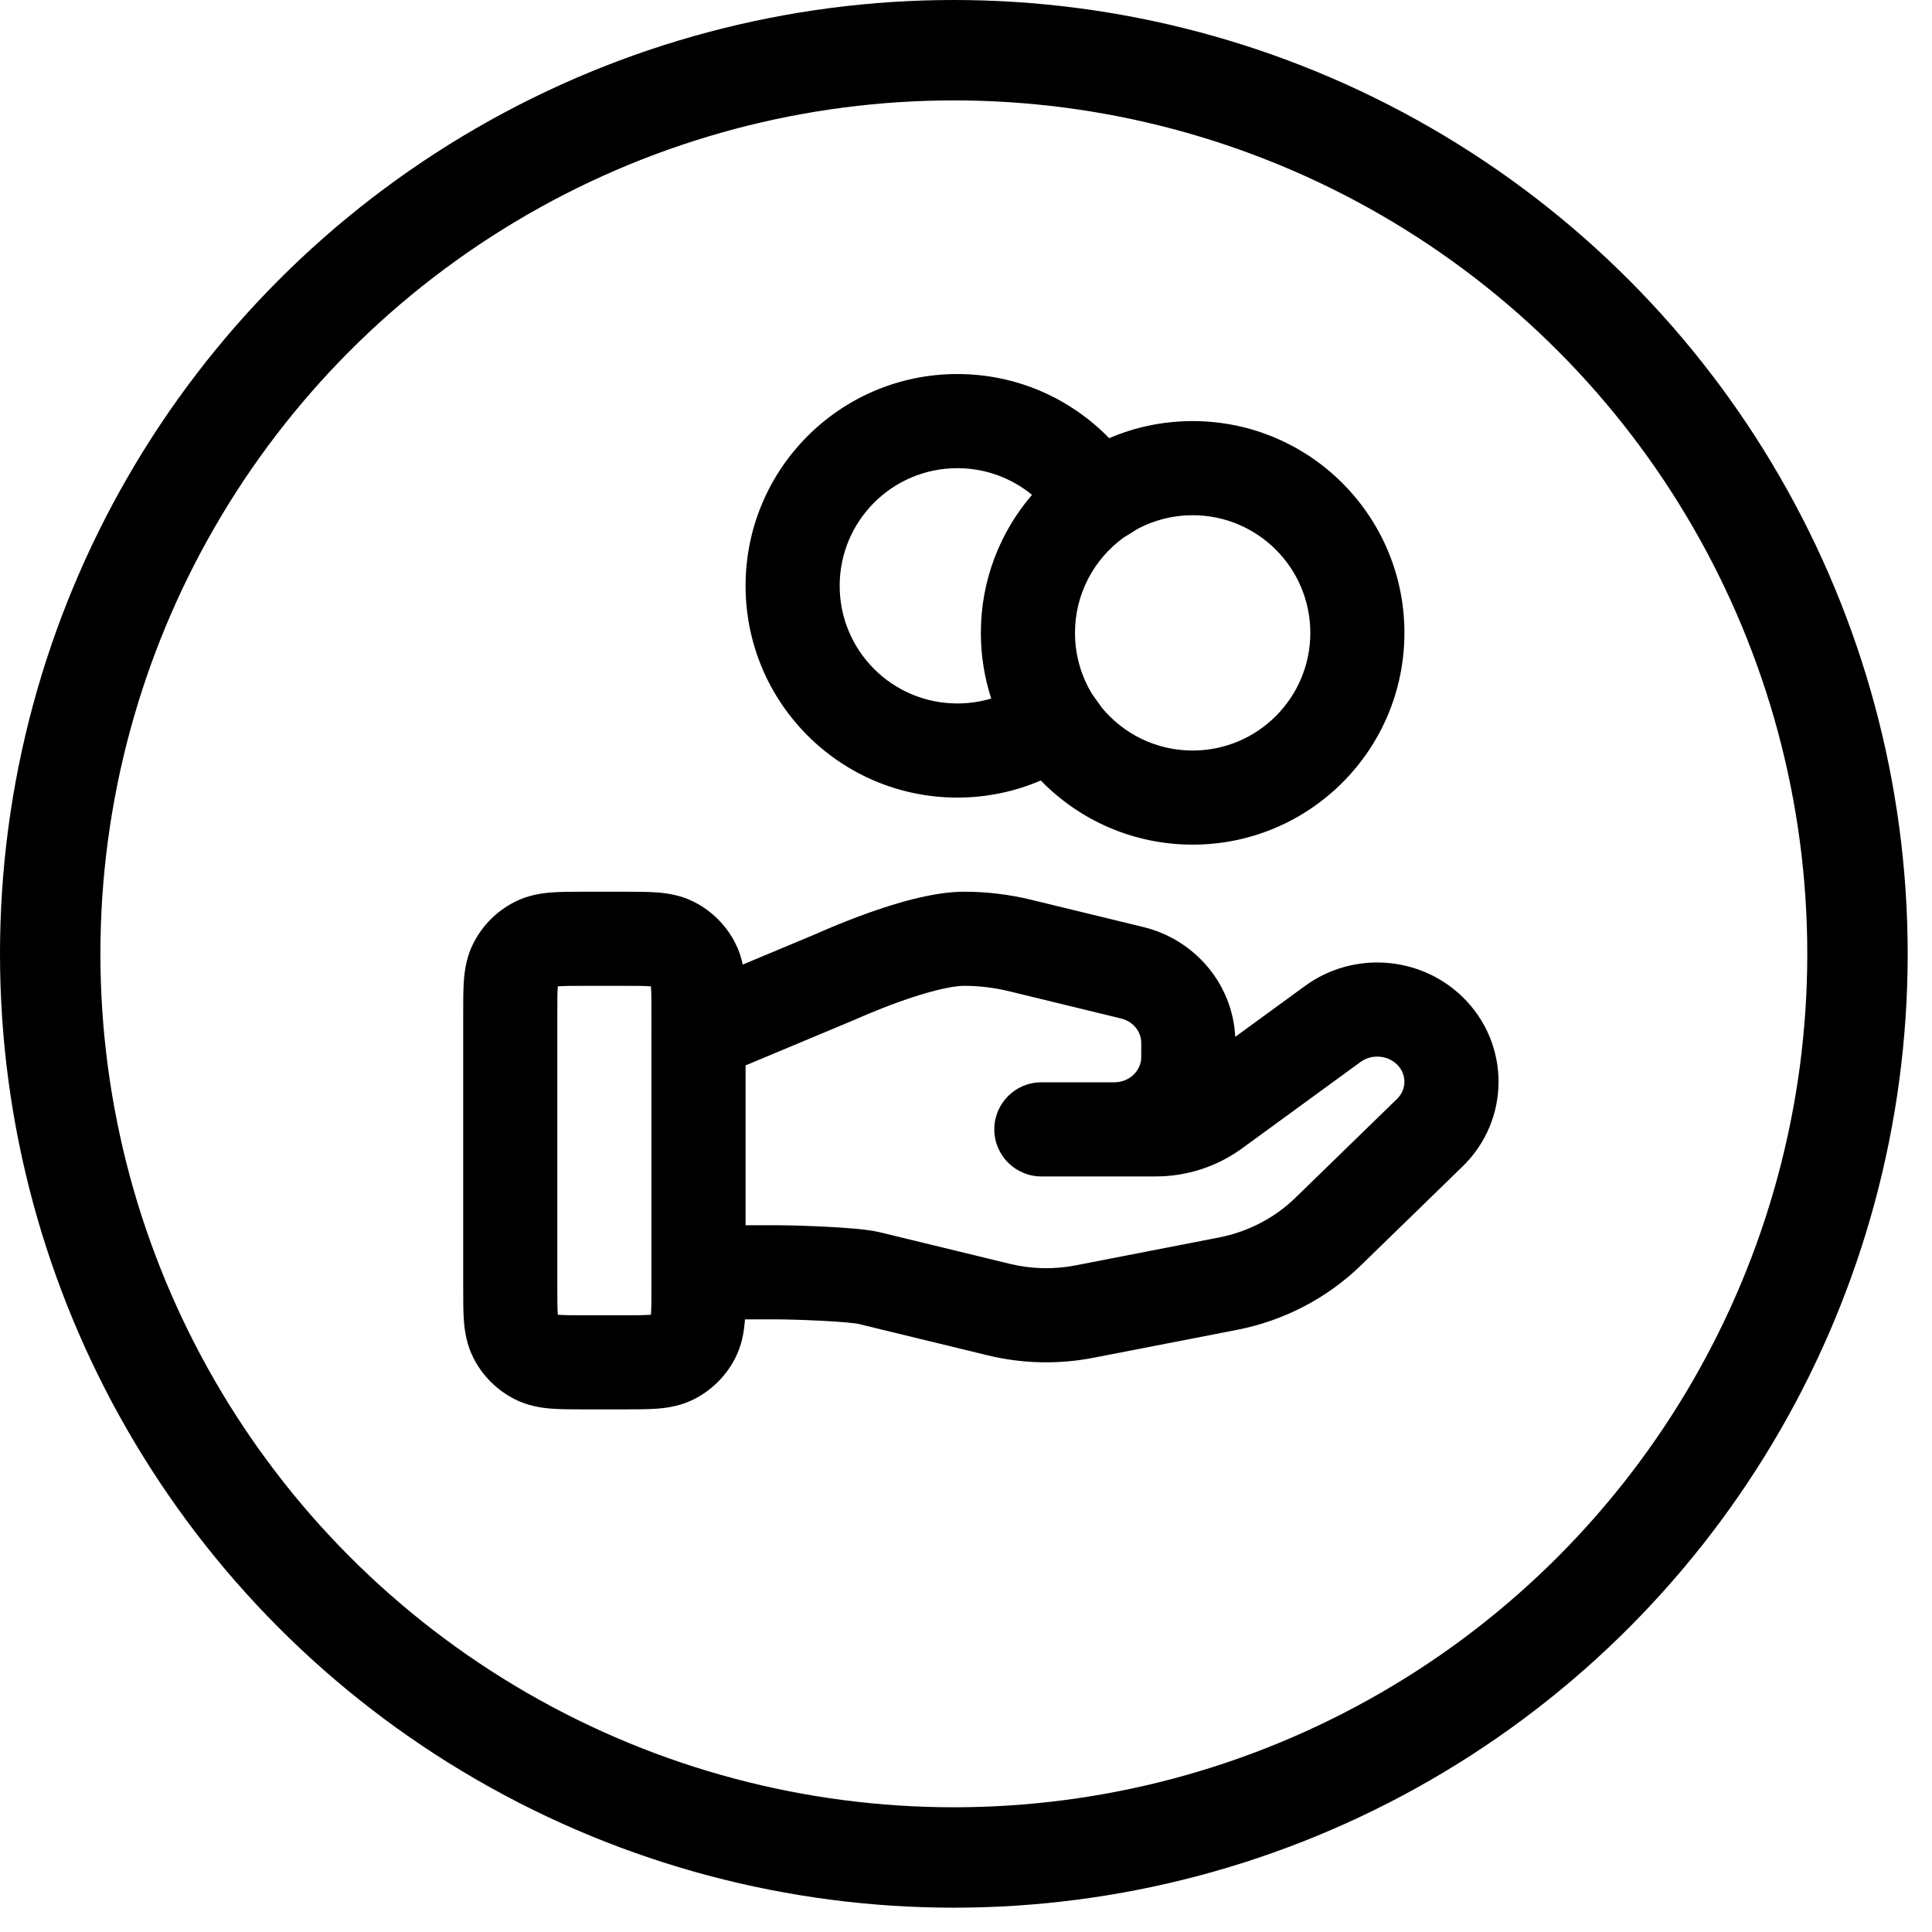
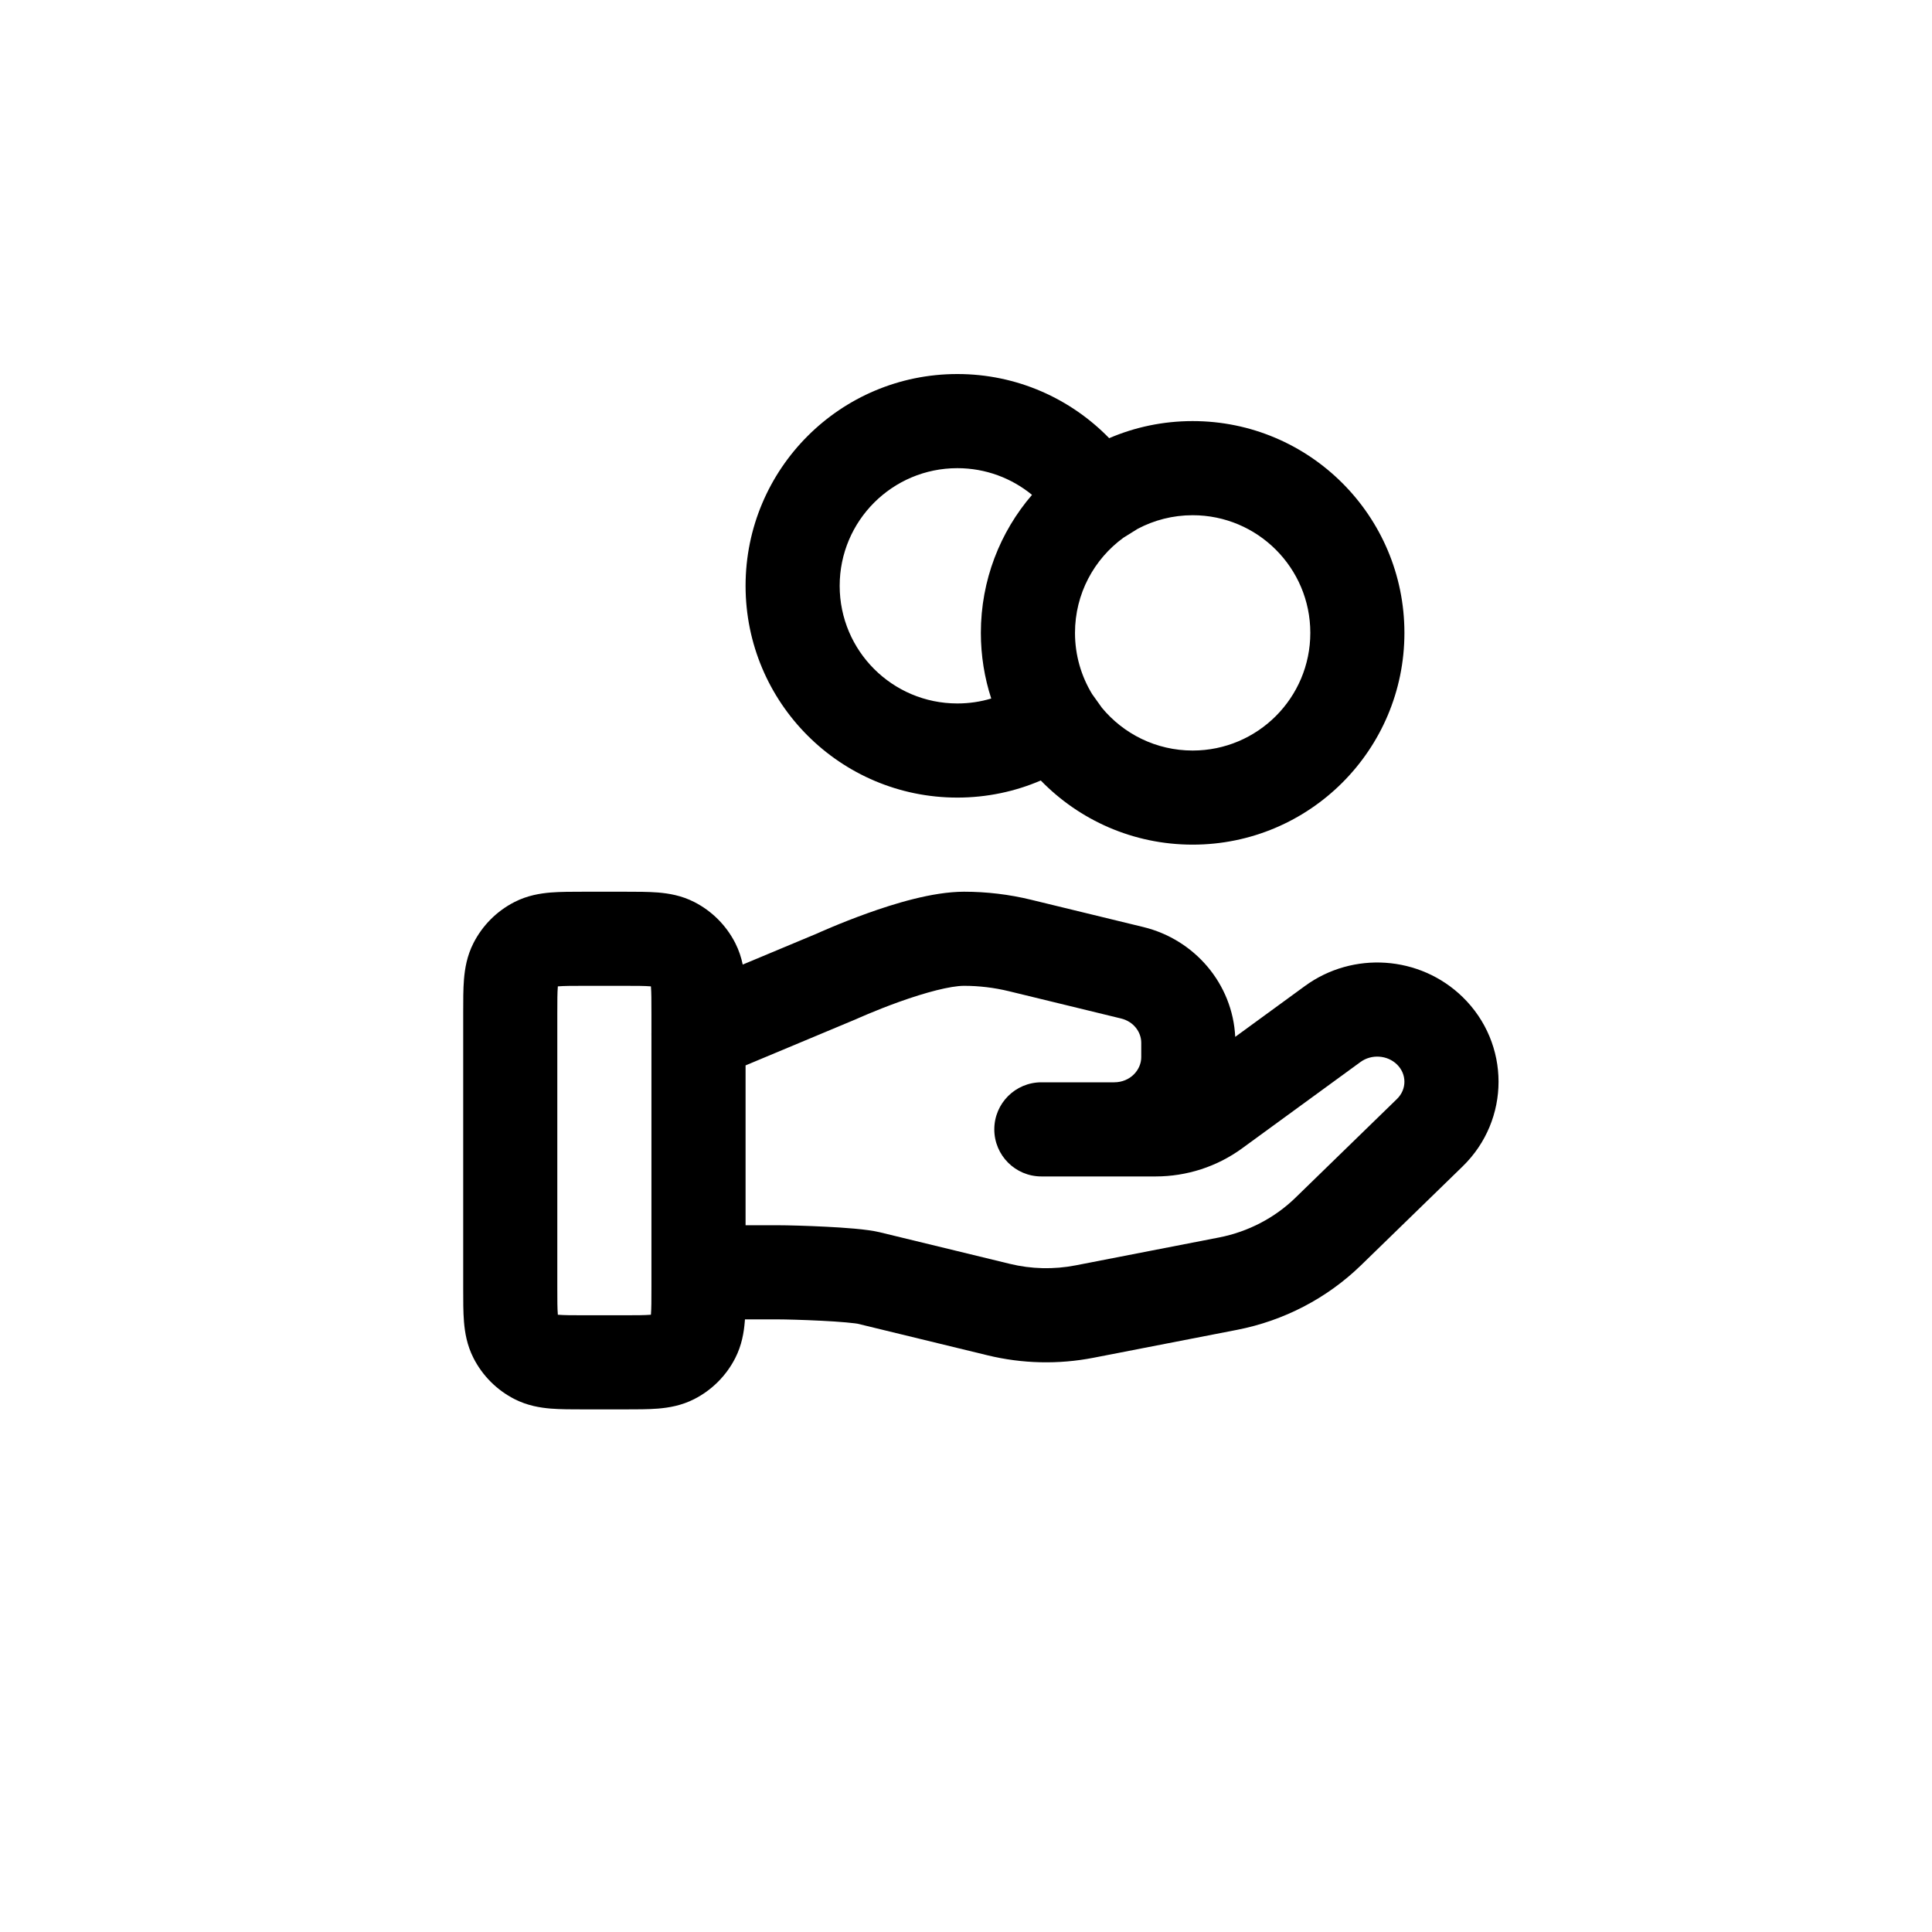
<svg xmlns="http://www.w3.org/2000/svg" width="65" height="65" viewBox="0 0 65 65" fill="none">
-   <circle cx="32.091" cy="32.091" r="30.402" stroke="black" stroke-width="3.378" />
  <path fill-rule="evenodd" clip-rule="evenodd" d="M32.209 12.584C28.273 12.584 25.084 15.774 25.084 19.709C25.084 23.644 28.273 26.834 32.209 26.834C33.204 26.834 34.154 26.629 35.016 26.259C36.311 27.59 38.121 28.417 40.125 28.417C44.06 28.417 47.25 25.227 47.25 21.292C47.25 17.357 44.06 14.167 40.125 14.167C39.128 14.167 38.178 14.372 37.317 14.742C36.023 13.412 34.213 12.584 32.209 12.584ZM36.743 23.351L37.073 23.813C37.799 24.691 38.897 25.251 40.125 25.251C42.311 25.251 44.084 23.478 44.084 21.292C44.084 19.106 42.311 17.334 40.125 17.334C39.457 17.334 38.828 17.5 38.276 17.792L37.796 18.091C36.809 18.811 36.167 19.977 36.167 21.292C36.167 22.046 36.378 22.751 36.743 23.351ZM33 21.292C33 19.519 33.648 17.896 34.721 16.649C34.036 16.087 33.161 15.751 32.209 15.751C30.022 15.751 28.25 17.523 28.25 19.709C28.25 21.895 30.022 23.667 32.209 23.667C32.606 23.667 32.989 23.609 33.349 23.501C33.123 22.806 33 22.063 33 21.292Z" fill="black" />
  <path fill-rule="evenodd" clip-rule="evenodd" d="M21.017 30.001L19.65 30.001C19.25 30.001 18.861 30.001 18.531 30.027C18.169 30.057 17.742 30.127 17.312 30.346C16.717 30.649 16.232 31.134 15.929 31.73C15.71 32.159 15.64 32.587 15.61 32.949C15.583 33.278 15.584 33.667 15.584 34.067L15.584 43.351C15.584 43.751 15.583 44.14 15.61 44.469C15.64 44.831 15.71 45.258 15.929 45.688C16.232 46.284 16.717 46.769 17.312 47.072C17.742 47.291 18.169 47.361 18.531 47.391C18.861 47.417 19.25 47.417 19.65 47.417H21.017C21.417 47.417 21.806 47.417 22.136 47.391C22.498 47.361 22.925 47.291 23.355 47.072C23.95 46.769 24.435 46.284 24.738 45.688C24.957 45.258 25.027 44.831 25.057 44.469C25.059 44.443 25.061 44.416 25.063 44.389H26.172C26.407 44.389 27.012 44.404 27.627 44.435C27.932 44.45 28.225 44.469 28.467 44.491C28.734 44.514 28.848 44.535 28.852 44.535L28.856 44.536L33.222 45.597C34.392 45.882 35.611 45.91 36.791 45.68L41.62 44.741C43.194 44.434 44.646 43.68 45.79 42.568L49.206 39.245C50.821 37.675 50.82 35.111 49.206 33.541C47.771 32.146 45.519 31.995 43.906 33.171L41.558 34.884C41.47 33.1 40.194 31.608 38.462 31.188L34.685 30.27C33.949 30.091 33.194 30.001 32.435 30.001C31.366 30.001 30.057 30.412 29.182 30.726C28.708 30.896 28.288 31.064 27.987 31.191C27.835 31.254 27.713 31.307 27.626 31.345C27.583 31.364 27.549 31.379 27.525 31.39L27.511 31.397L24.988 32.452C24.94 32.22 24.863 31.975 24.738 31.73C24.435 31.134 23.95 30.649 23.355 30.346C22.925 30.127 22.498 30.057 22.136 30.027C21.806 30.001 21.417 30.001 21.017 30.001ZM27.787 41.272C27.139 41.239 26.476 41.222 26.172 41.222H25.084V35.844L28.753 34.309C28.757 34.308 28.761 34.306 28.765 34.304C28.777 34.299 28.789 34.294 28.801 34.289L28.804 34.287L28.823 34.279L28.902 34.244C28.973 34.212 29.078 34.167 29.21 34.112C29.475 34.001 29.842 33.853 30.25 33.707C31.139 33.388 31.977 33.167 32.435 33.167C32.942 33.167 33.446 33.228 33.939 33.347L37.716 34.266C38.142 34.369 38.396 34.725 38.396 35.082V35.568C38.396 35.994 38.029 36.413 37.483 36.413L35.035 36.413C34.161 36.413 33.452 37.122 33.452 37.996C33.452 38.871 34.161 39.58 35.036 39.58L38.88 39.58C39.925 39.58 40.947 39.251 41.792 38.633L45.772 35.73C46.146 35.457 46.676 35.498 46.998 35.811C47.335 36.139 47.333 36.65 46.998 36.975L43.582 40.298C42.886 40.975 41.992 41.442 41.015 41.633L36.187 42.572C35.453 42.715 34.696 42.697 33.971 42.52L32.178 42.084L29.607 41.46L29.605 41.459C29.164 41.352 28.363 41.301 27.787 41.272ZM21.917 34.764L21.917 34.755V34.117C21.917 33.648 21.916 33.391 21.901 33.206L21.899 33.185L21.878 33.184C21.693 33.169 21.436 33.167 20.967 33.167L19.7 33.167C19.231 33.167 18.974 33.169 18.789 33.184L18.768 33.185L18.767 33.206C18.751 33.391 18.75 33.648 18.75 34.117V43.301C18.75 43.77 18.751 44.027 18.767 44.212L18.768 44.233L18.789 44.234C18.974 44.249 19.231 44.251 19.7 44.251H20.967C21.436 44.251 21.693 44.249 21.878 44.234L21.899 44.233L21.901 44.212C21.916 44.027 21.917 43.77 21.917 43.301V34.827C21.916 34.81 21.916 34.794 21.916 34.777C21.916 34.773 21.917 34.768 21.917 34.764Z" fill="black" />
</svg>